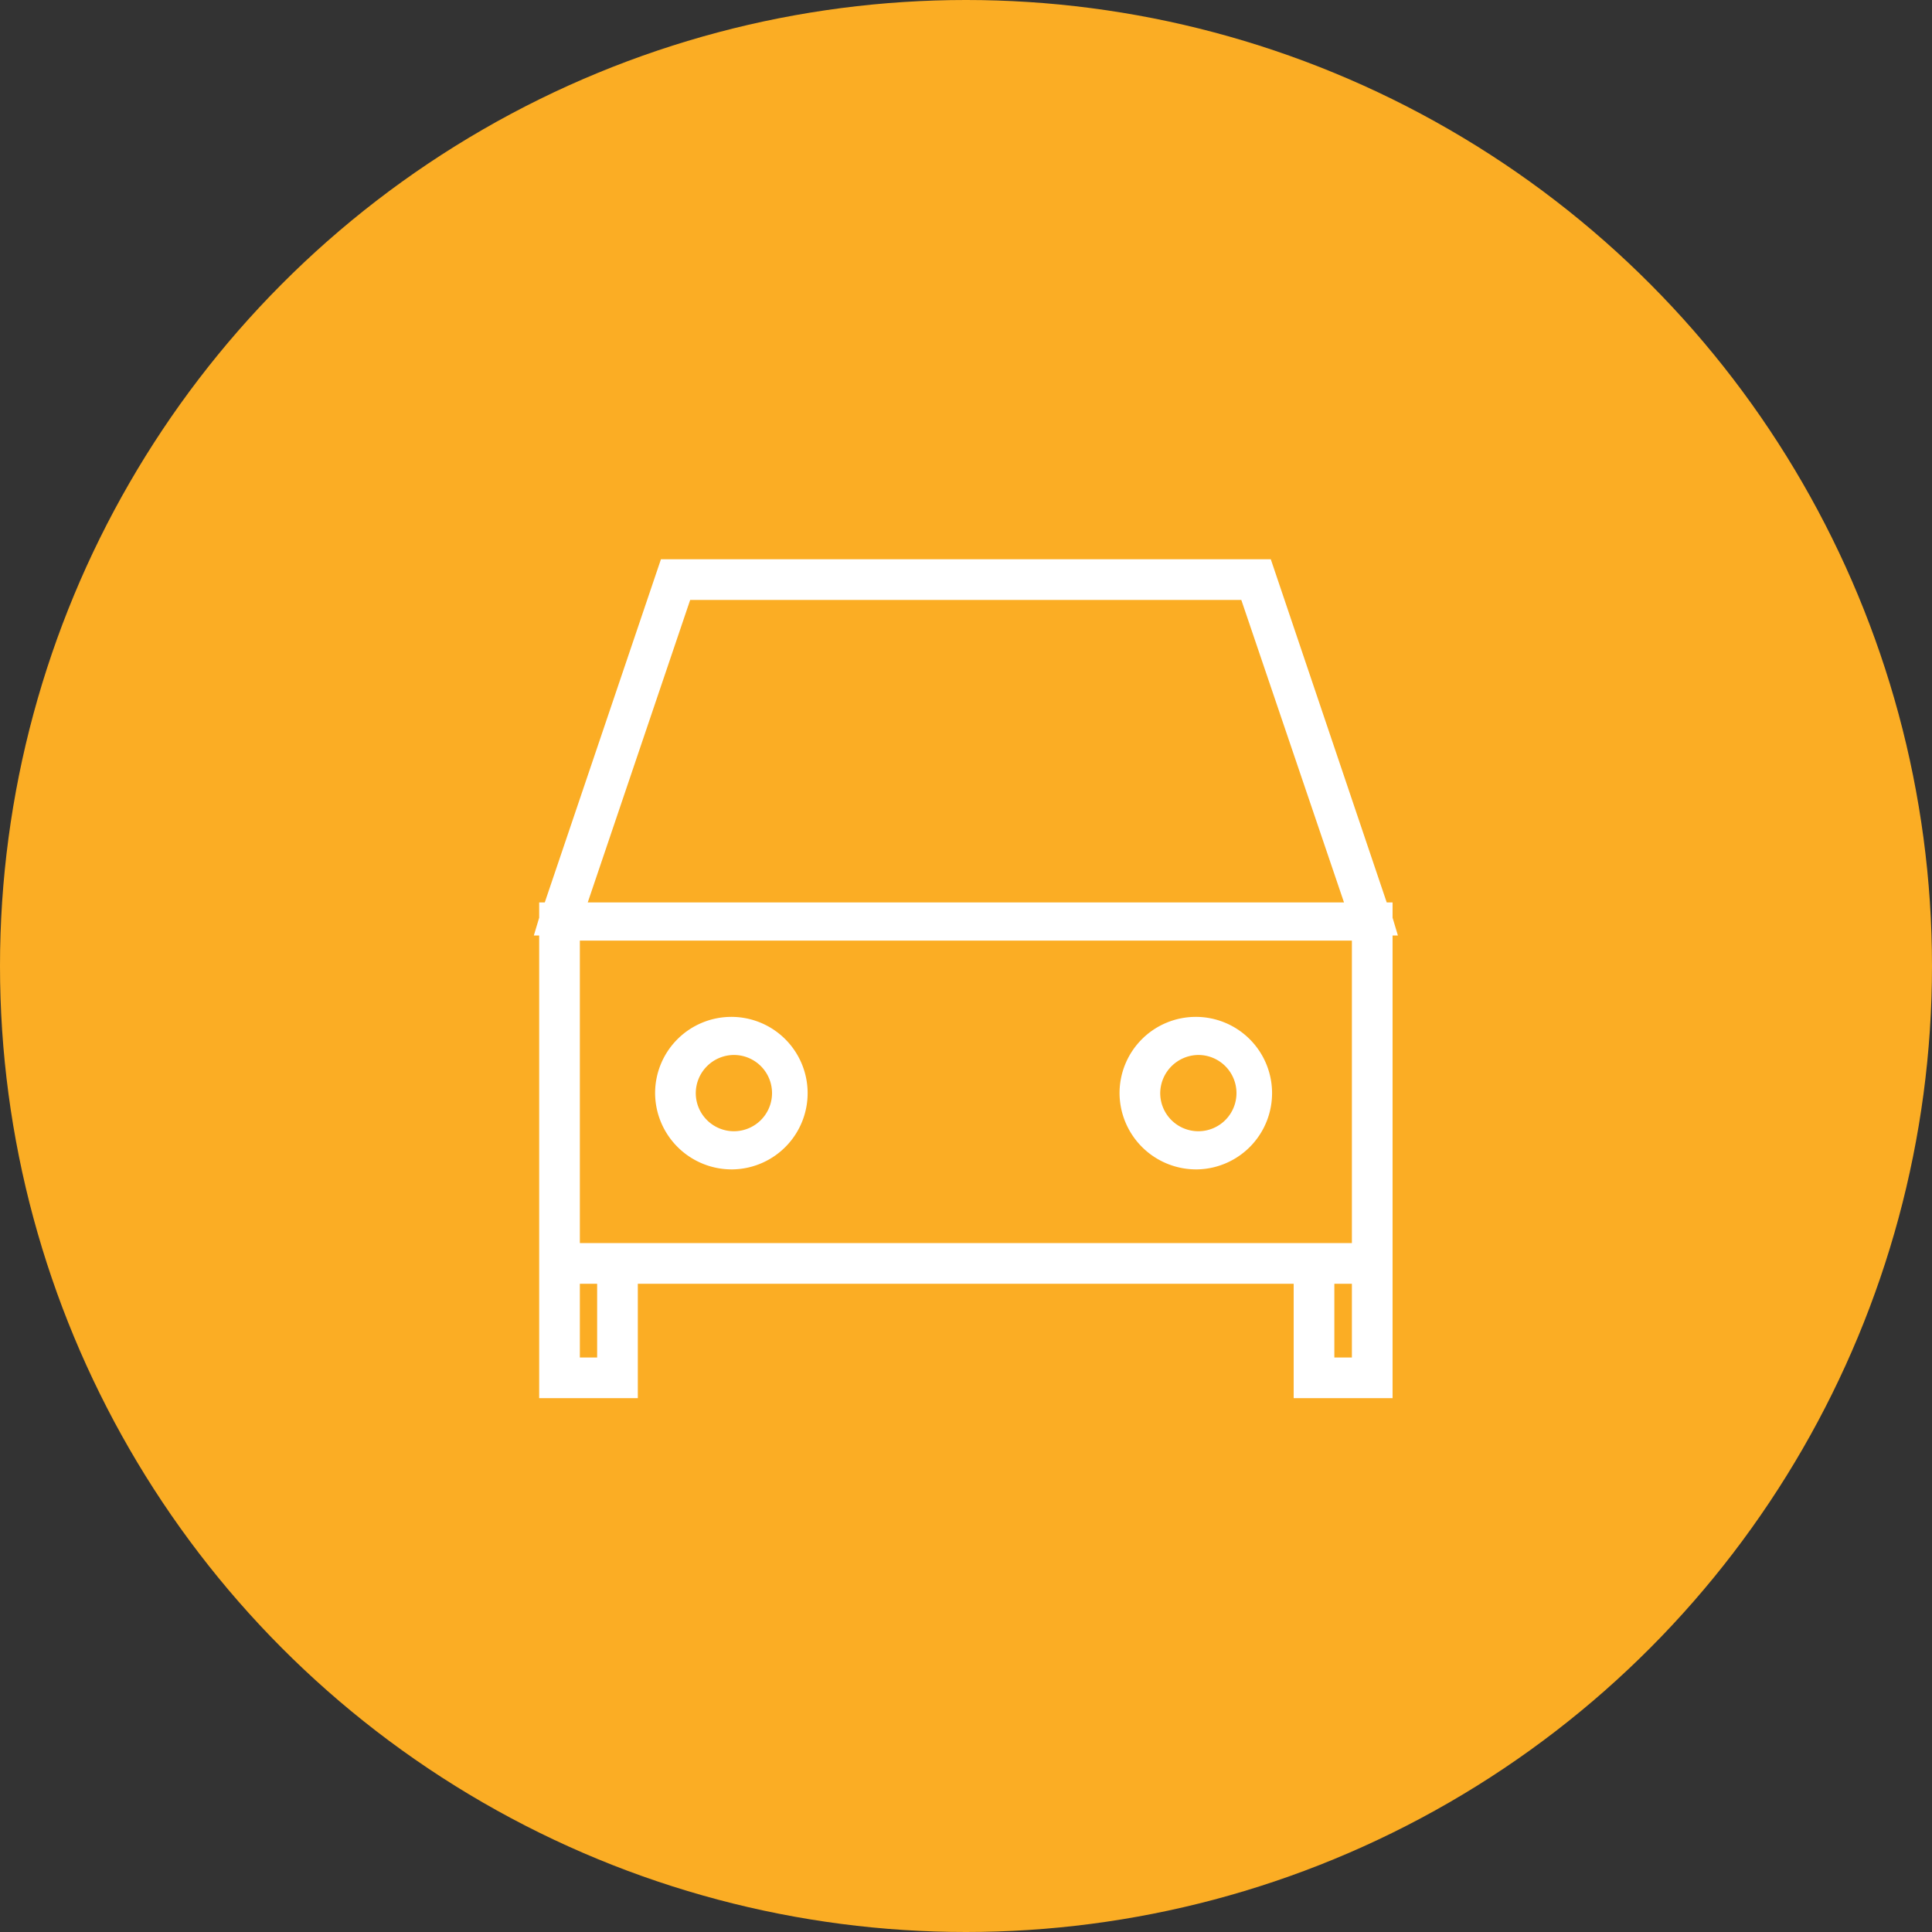
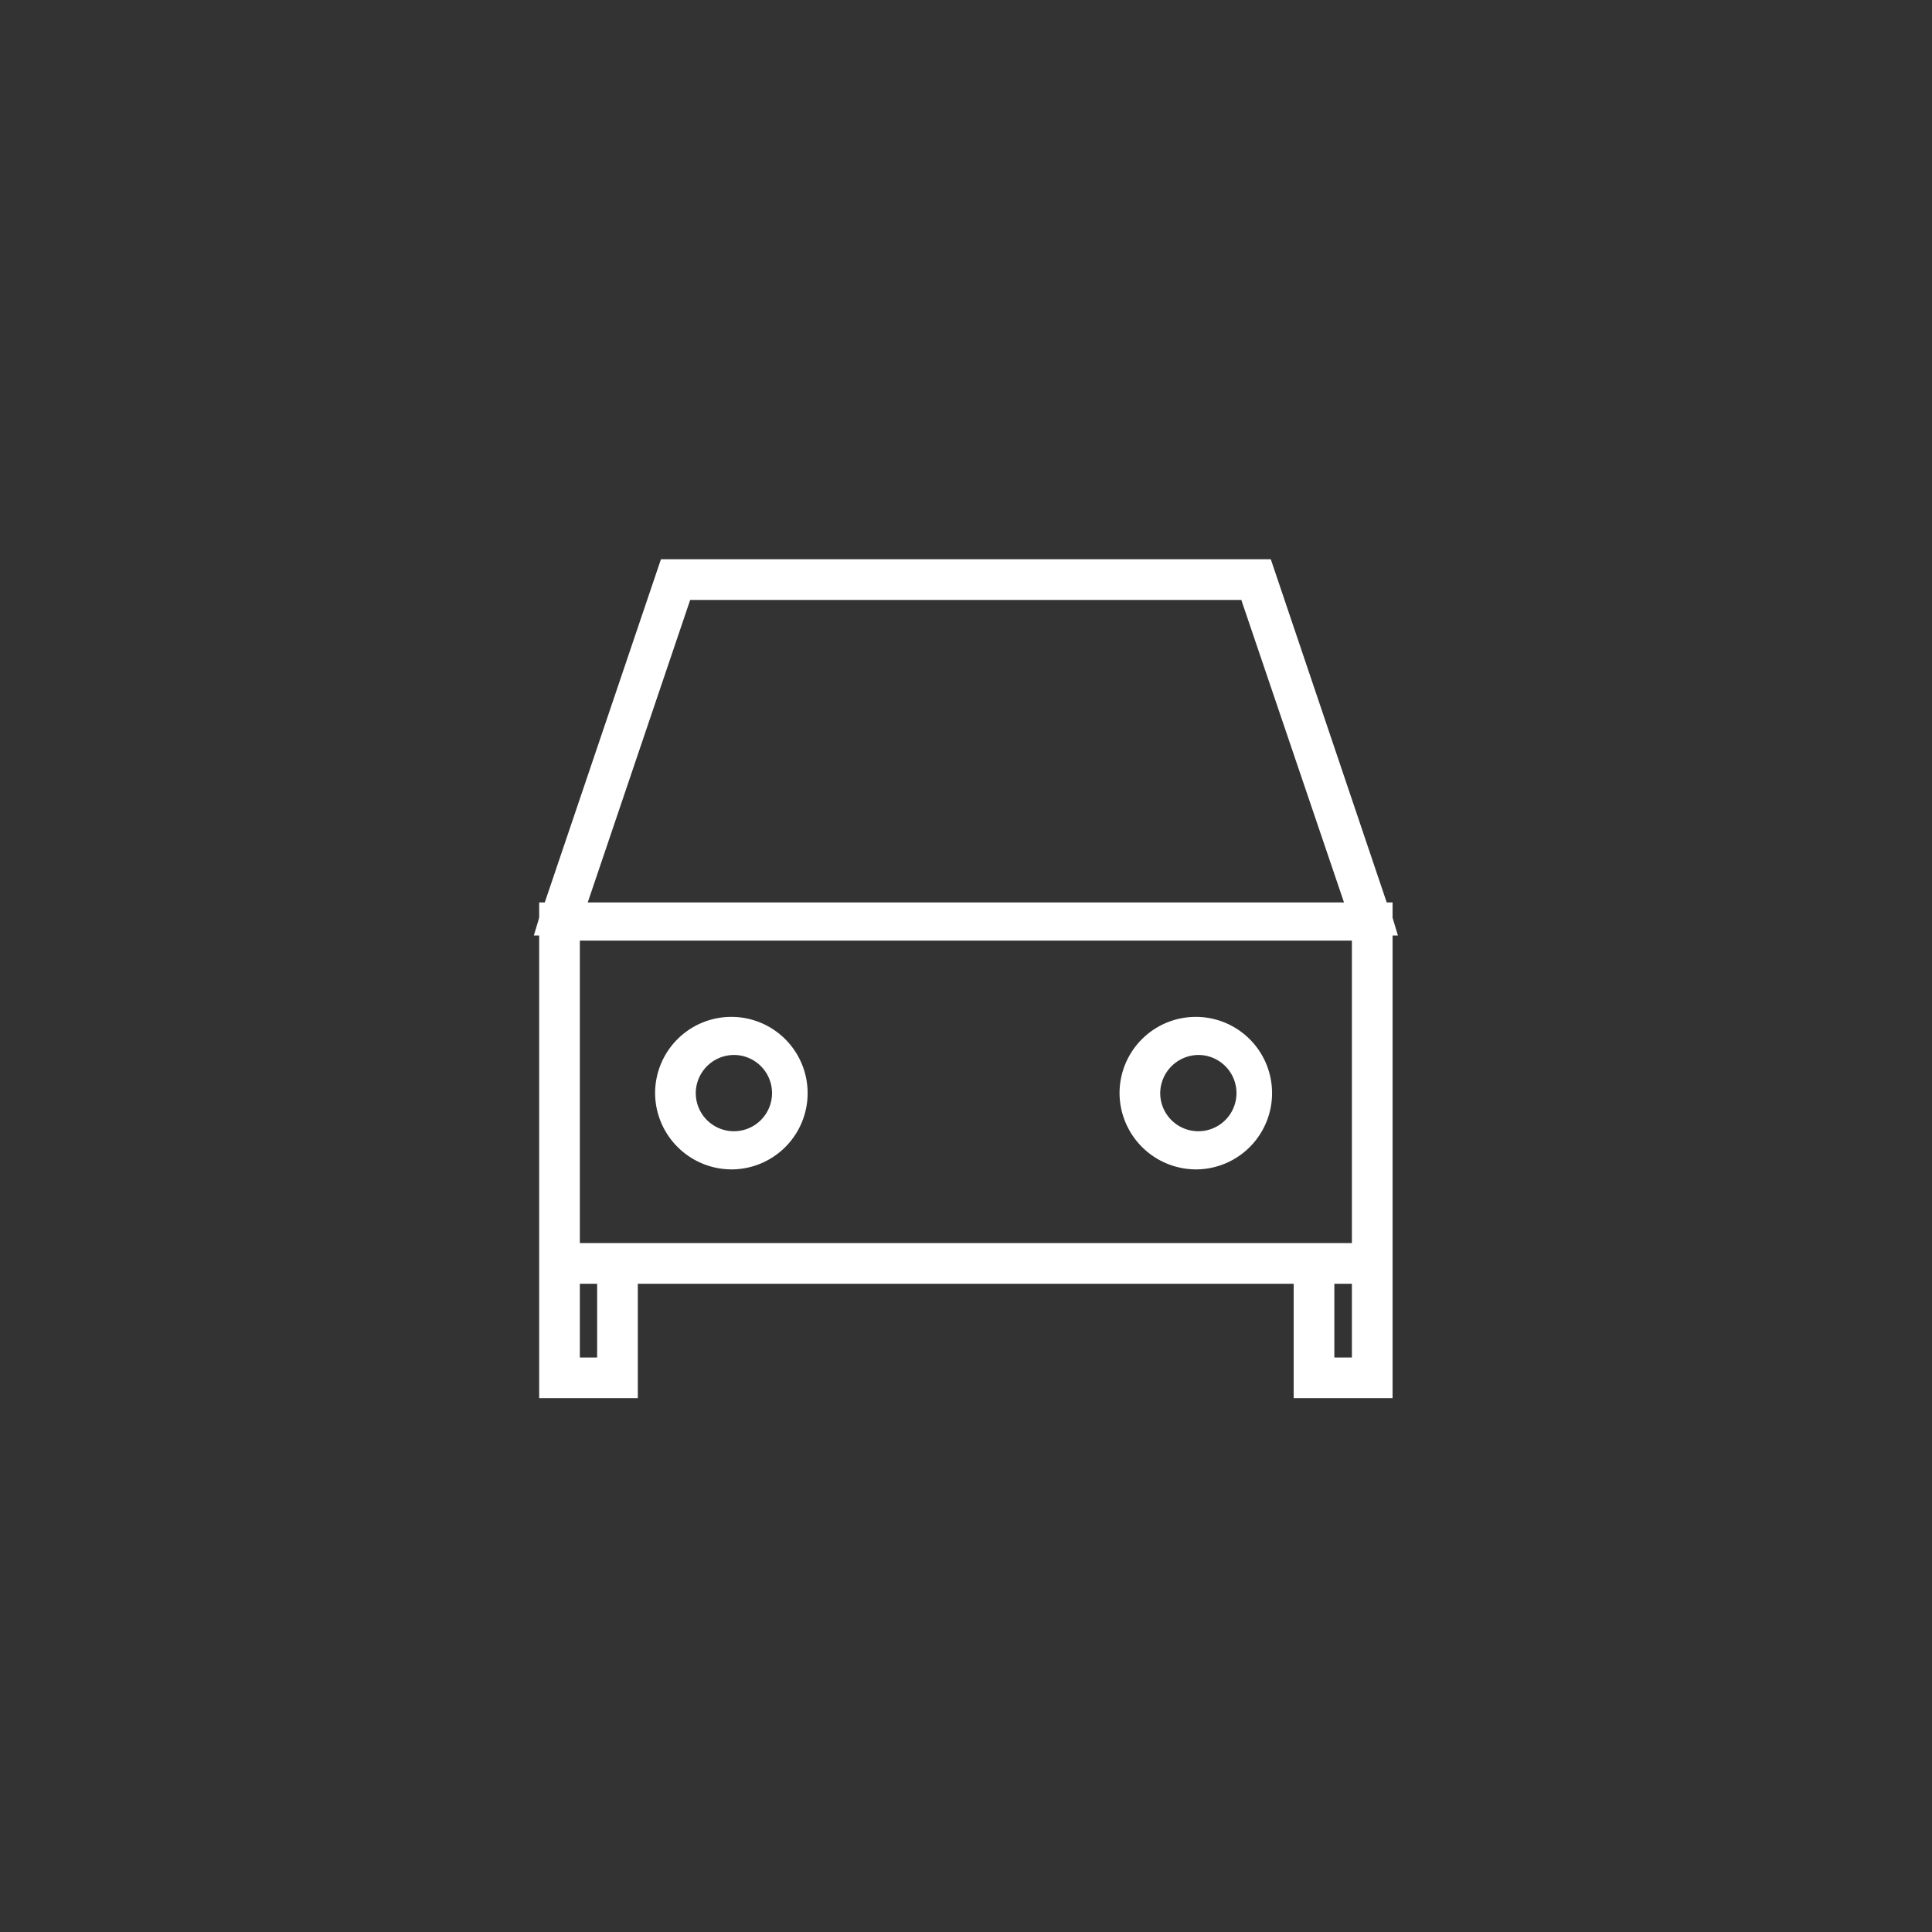
<svg xmlns="http://www.w3.org/2000/svg" id="icn_access_foot01.svg" width="76" height="76" viewBox="0 0 76 76">
  <rect x="0" y="0" width="76" height="76" fill="#333333" stroke="none" />
  <defs>
    <style>
      .cls-1 {
        fill: #fbad24;
      }

      .cls-2 {
        fill: #fff;
        fill-rule: evenodd;
      }
    </style>
  </defs>
-   <circle id="楕円形_1592" data-name="楕円形 1592" class="cls-1" cx="38" cy="38" r="38" />
-   <path id="シェイプ_1500" data-name="シェイプ 1500" class="cls-2" d="M1476.78,18989.1v-0.6h-0.23l-4.56-13.5H1448l-4.57,13.5h-0.22v0.6l-0.21.7h0.21v18.2h3.88v-4.5h25.8v4.5h3.89v-18.2h0.21Zm-27.63-12.5h21.68l4.04,11.9h-29.75Zm-3.66,29.8h-0.68v-2.9h0.68v2.9Zm29.69,0h-0.69v-2.9h0.69v2.9Zm0-4.5h-30.37V18990h30.37v11.9Zm-24.32-2.9a3,3,0,1,0-3.09-3A3.014,3.014,0,0,0,1450.86,18999Zm0-4.5a1.5,1.5,0,1,1-1.49,1.5A1.507,1.507,0,0,1,1450.86,18994.5Zm18.27,4.5a3,3,0,1,0-3.09-3A3.014,3.014,0,0,0,1469.13,18999Zm0-4.5a1.5,1.5,0,1,1-1.49,1.5A1.514,1.514,0,0,1,1469.13,18994.5Z" transform="translate(-1422 -18953)" />
+   <path id="シェイプ_1500" data-name="シェイプ 1500" class="cls-2" d="M1476.78,18989.1v-0.6h-0.23l-4.56-13.5H1448l-4.57,13.5h-0.22v0.6l-0.21.7h0.21v18.2h3.88v-4.5h25.8v4.5h3.89v-18.2h0.21Zm-27.63-12.5h21.68l4.04,11.9h-29.75Zm-3.66,29.8h-0.68v-2.9h0.68v2.9Zm29.69,0h-0.69v-2.9h0.69v2.9Zm0-4.5h-30.37V18990h30.37Zm-24.32-2.9a3,3,0,1,0-3.09-3A3.014,3.014,0,0,0,1450.86,18999Zm0-4.5a1.5,1.5,0,1,1-1.49,1.5A1.507,1.507,0,0,1,1450.86,18994.5Zm18.27,4.5a3,3,0,1,0-3.09-3A3.014,3.014,0,0,0,1469.13,18999Zm0-4.5a1.5,1.5,0,1,1-1.49,1.5A1.514,1.514,0,0,1,1469.13,18994.5Z" transform="translate(-1422 -18953)" />
</svg>